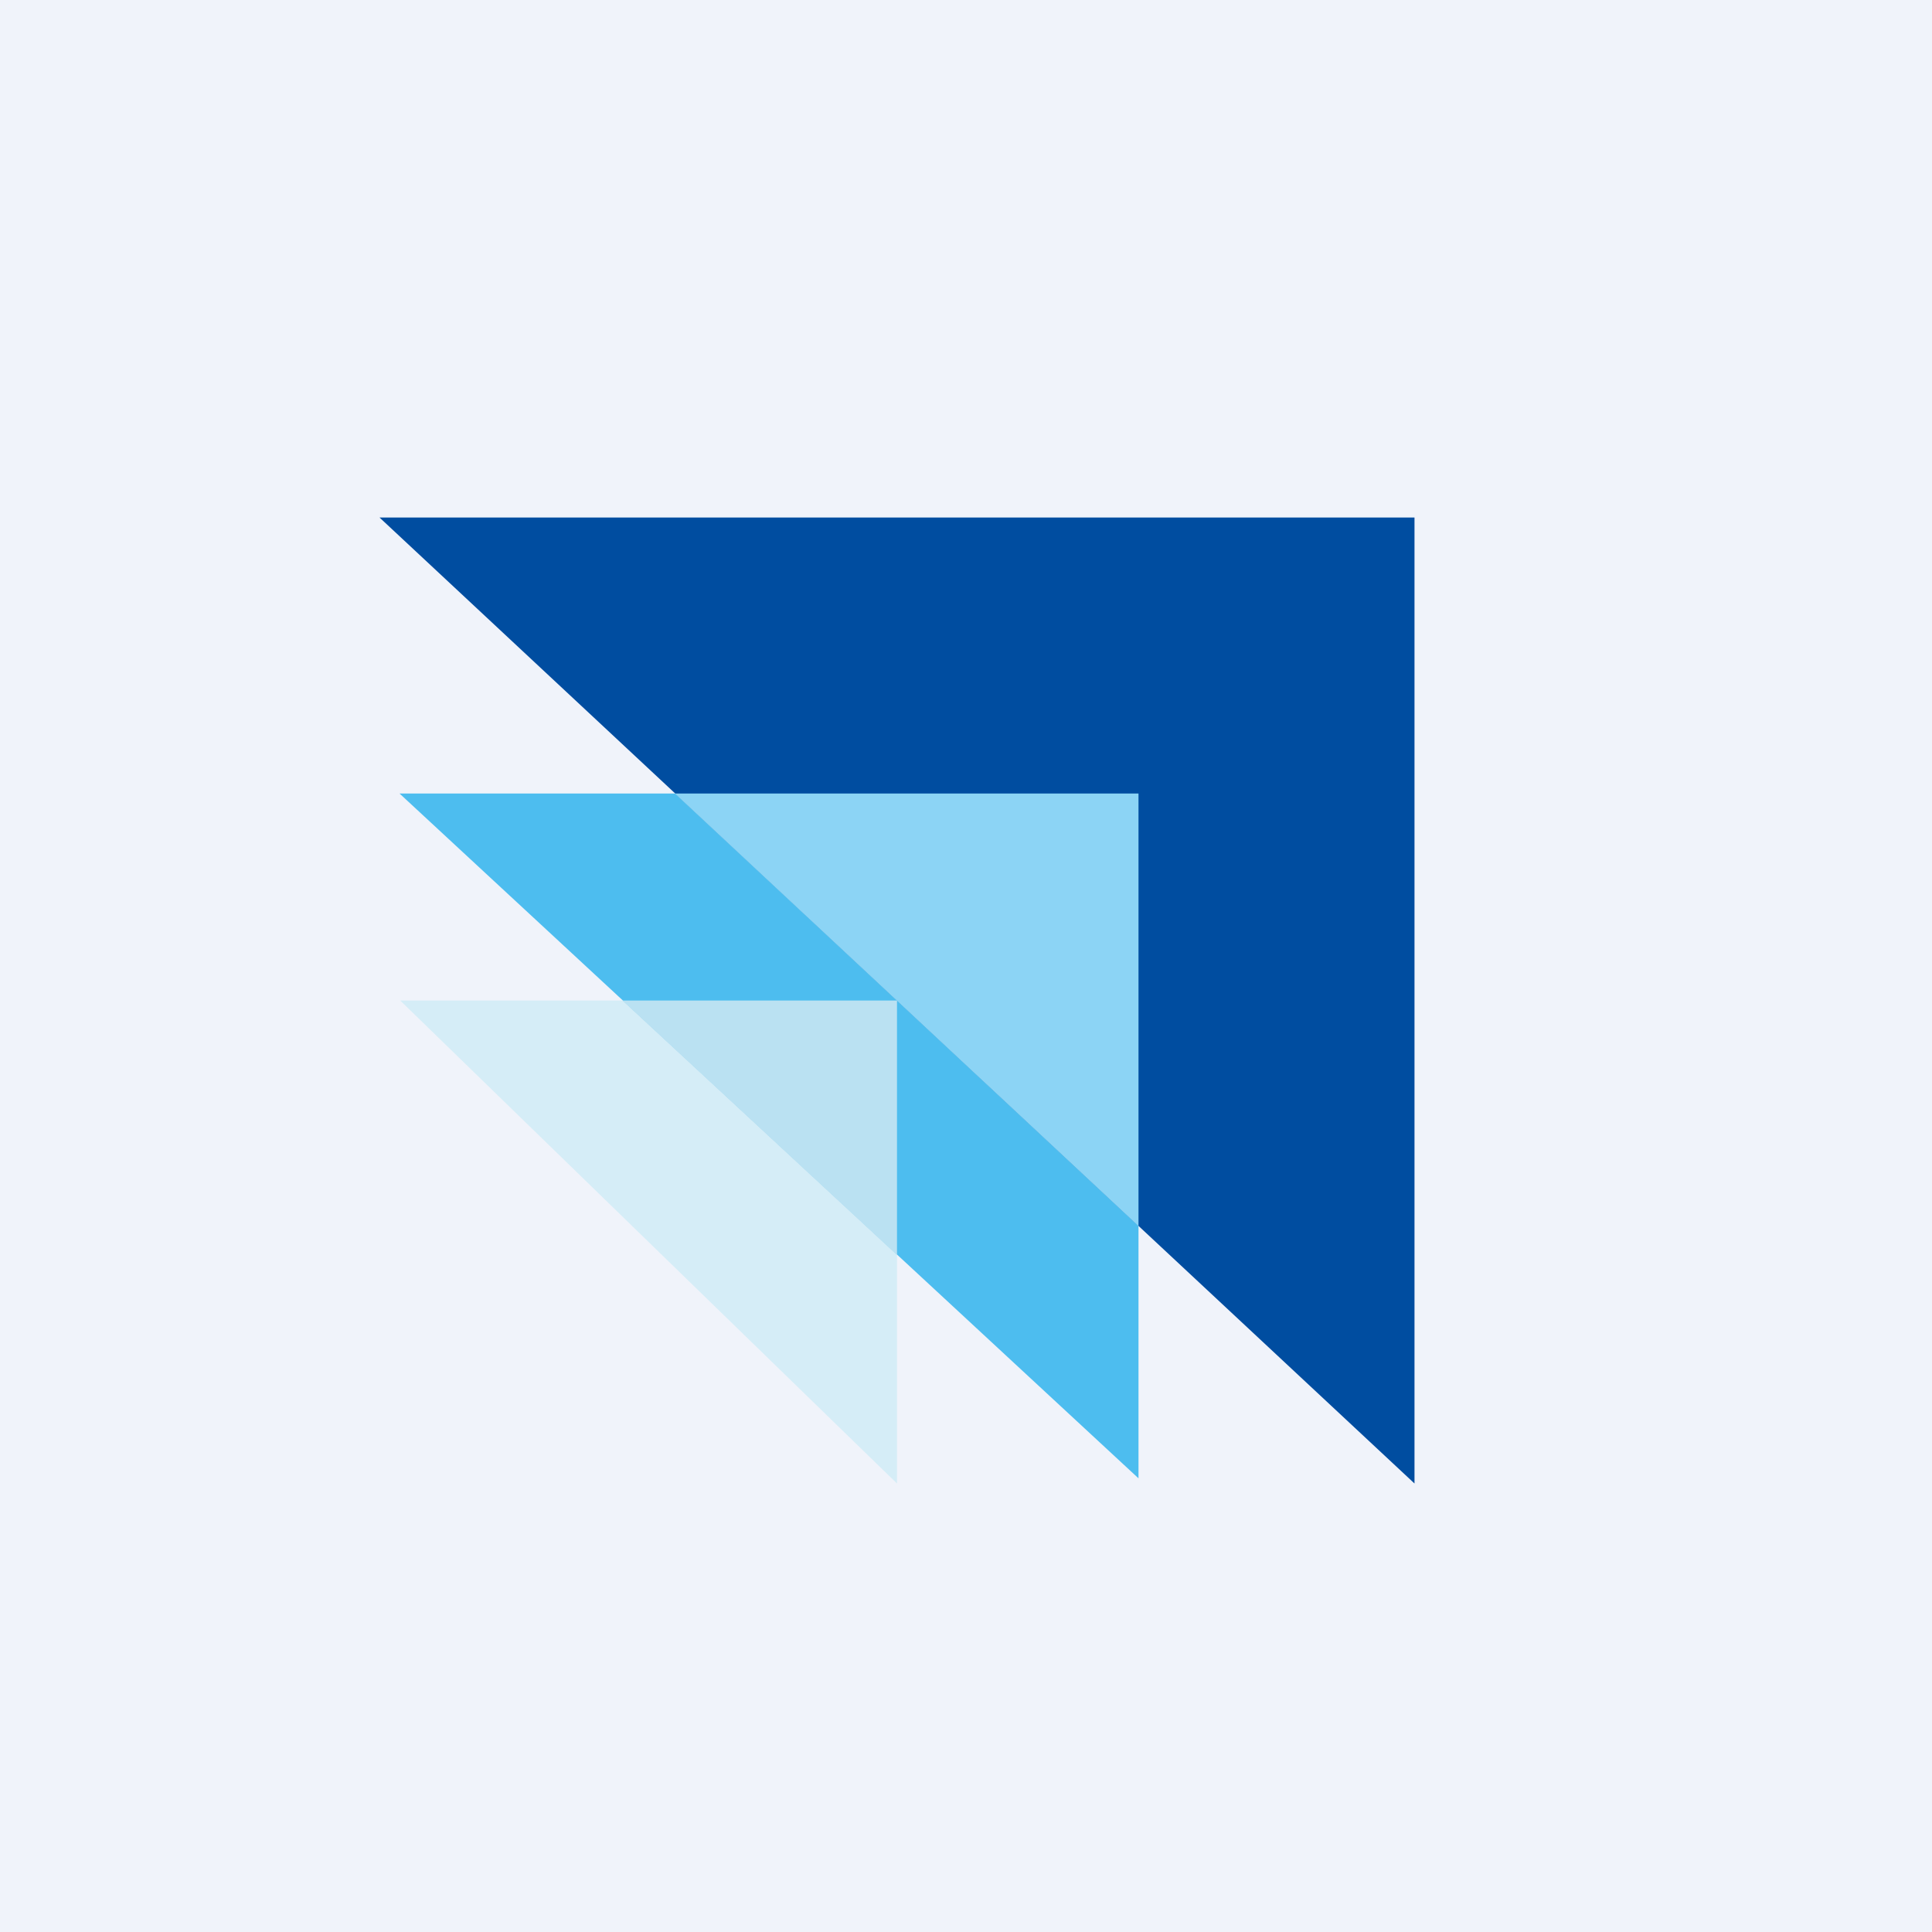
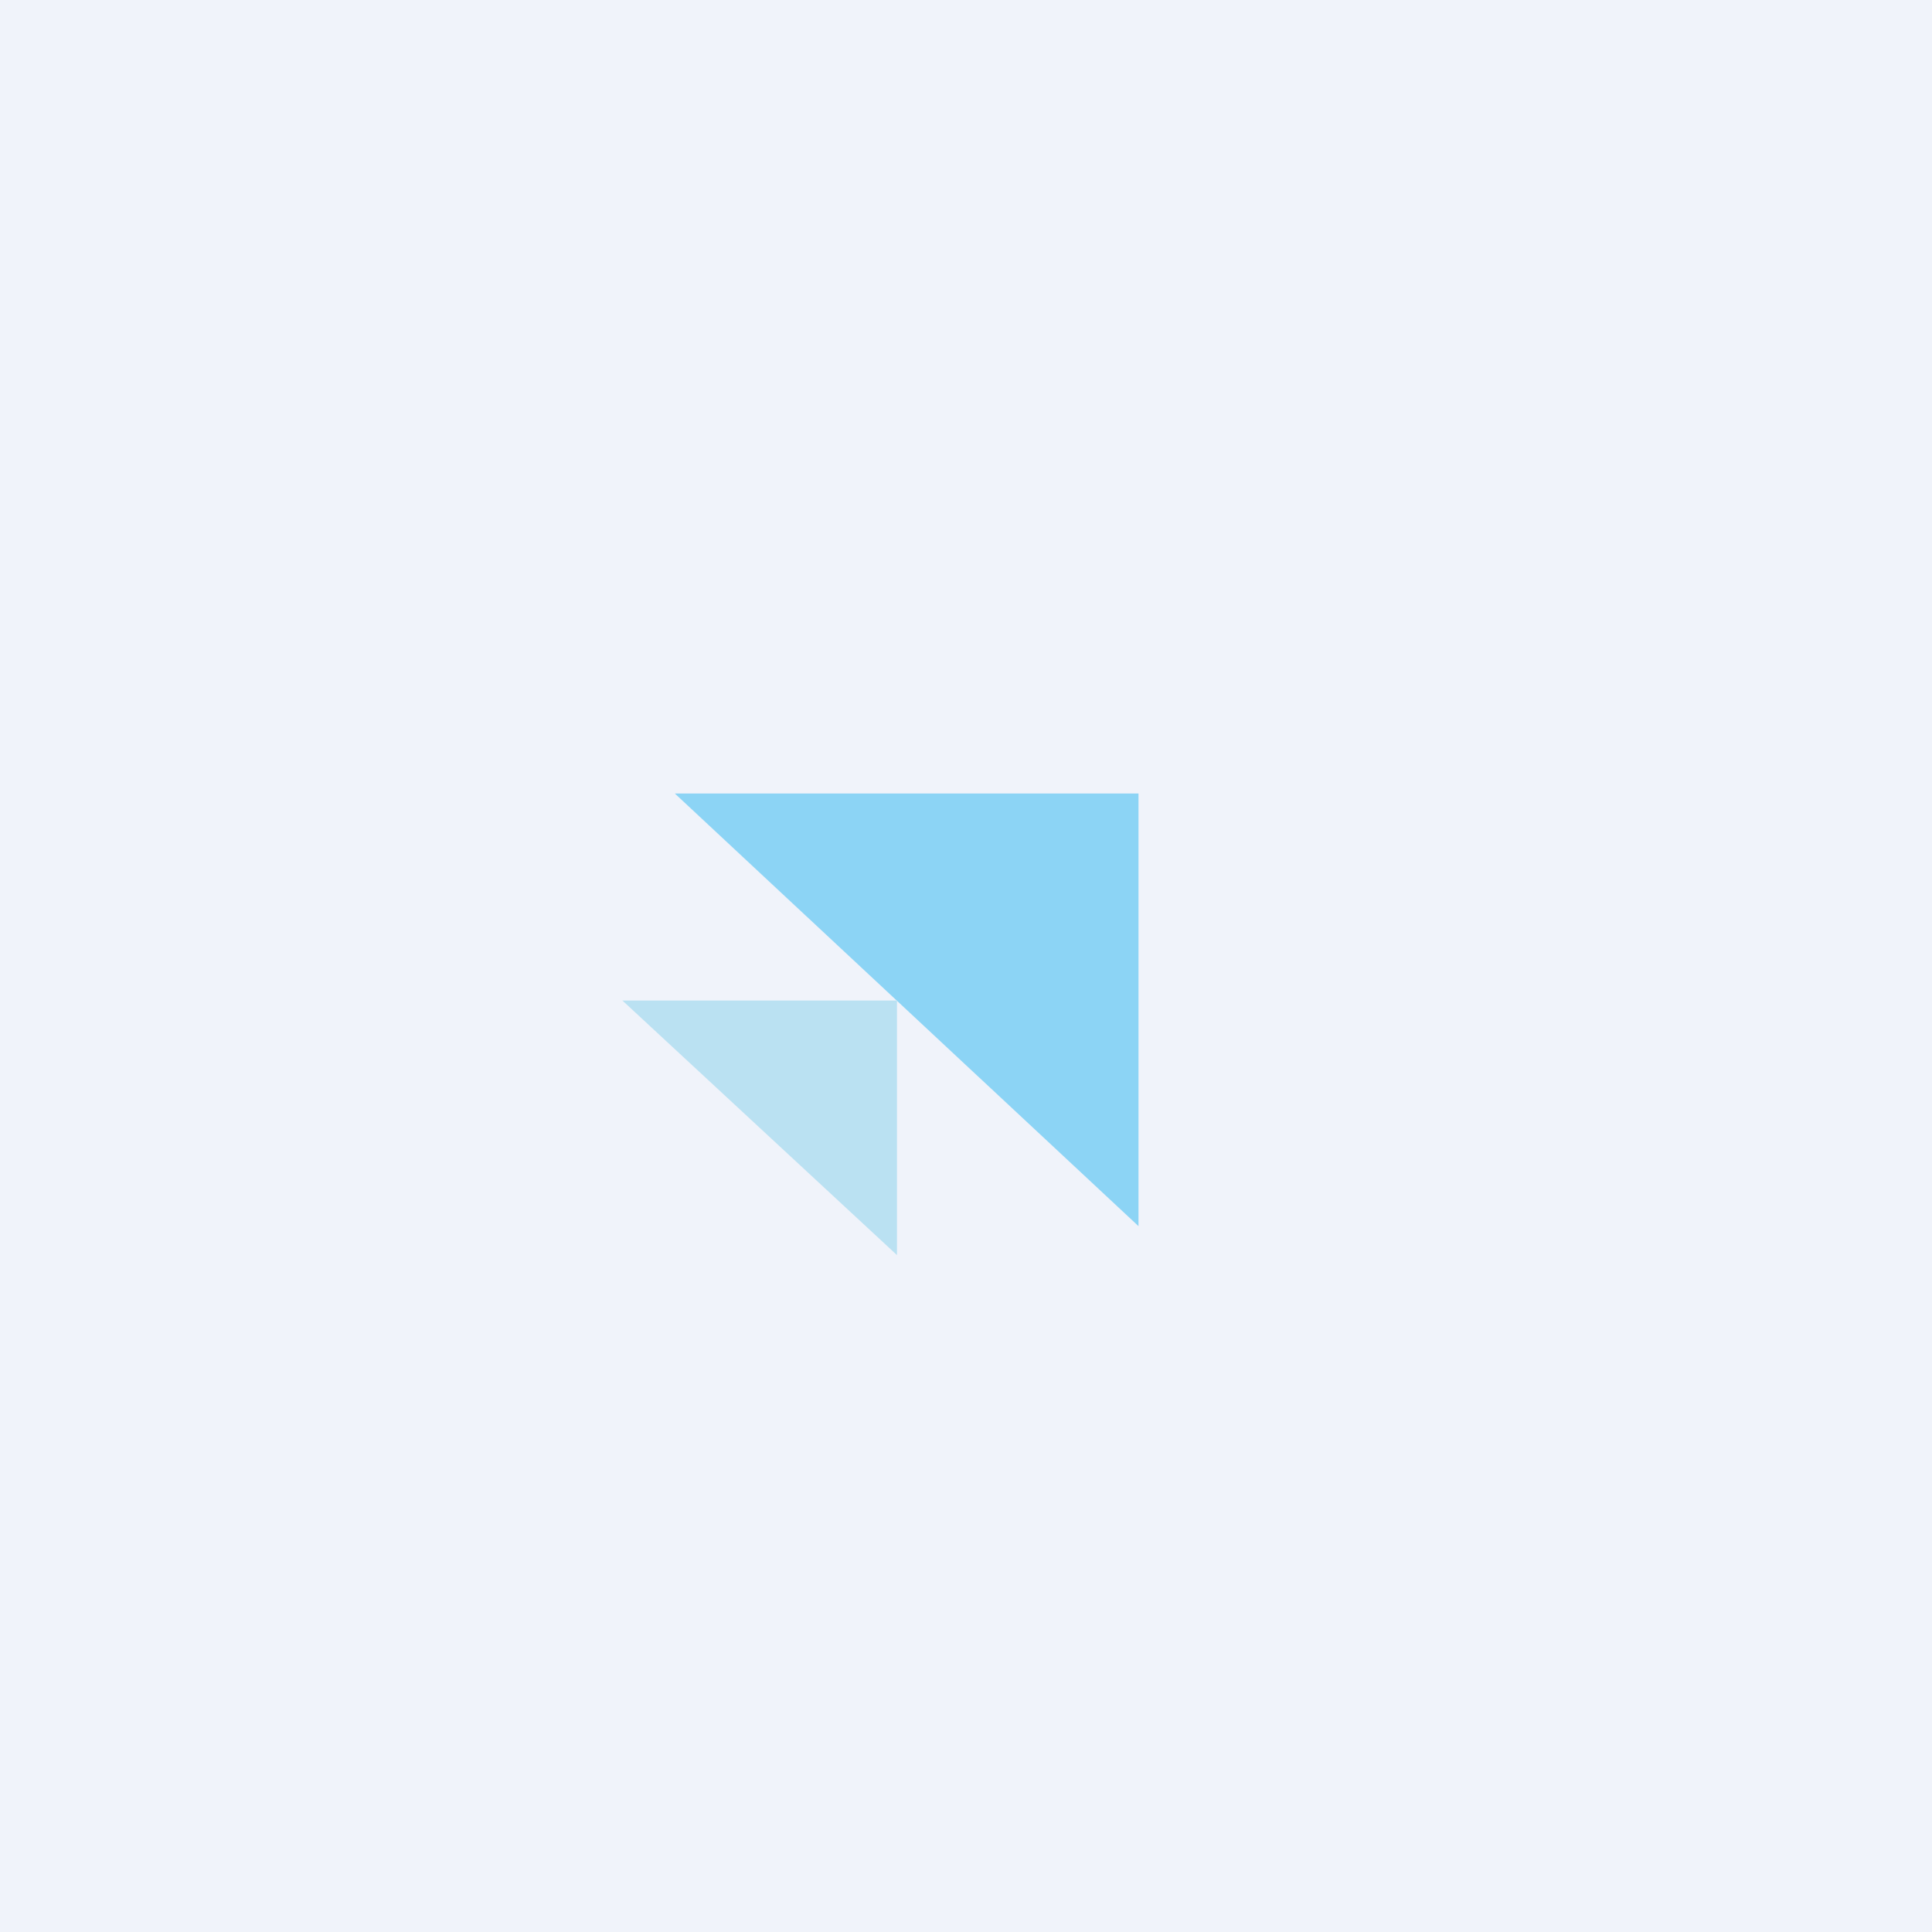
<svg xmlns="http://www.w3.org/2000/svg" width="56" height="56">
  <path fill="#F0F3FA" d="M0 0h56v56H0z" />
-   <path d="M26 43V29H11.6L26 43z" fill="#D5EDF7" />
-   <path d="M33 42.85V23H11.58L33 42.85z" fill="#4DBDEF" />
-   <path d="M41 43V15H11l30 28z" fill="#004DA0" />
  <path d="M33 35.54V23H19.56L33 35.54z" fill="#8CD4F5" />
  <path d="M26 36.38V29h-7.96L26 36.38z" fill="#BAE1F2" />
</svg>